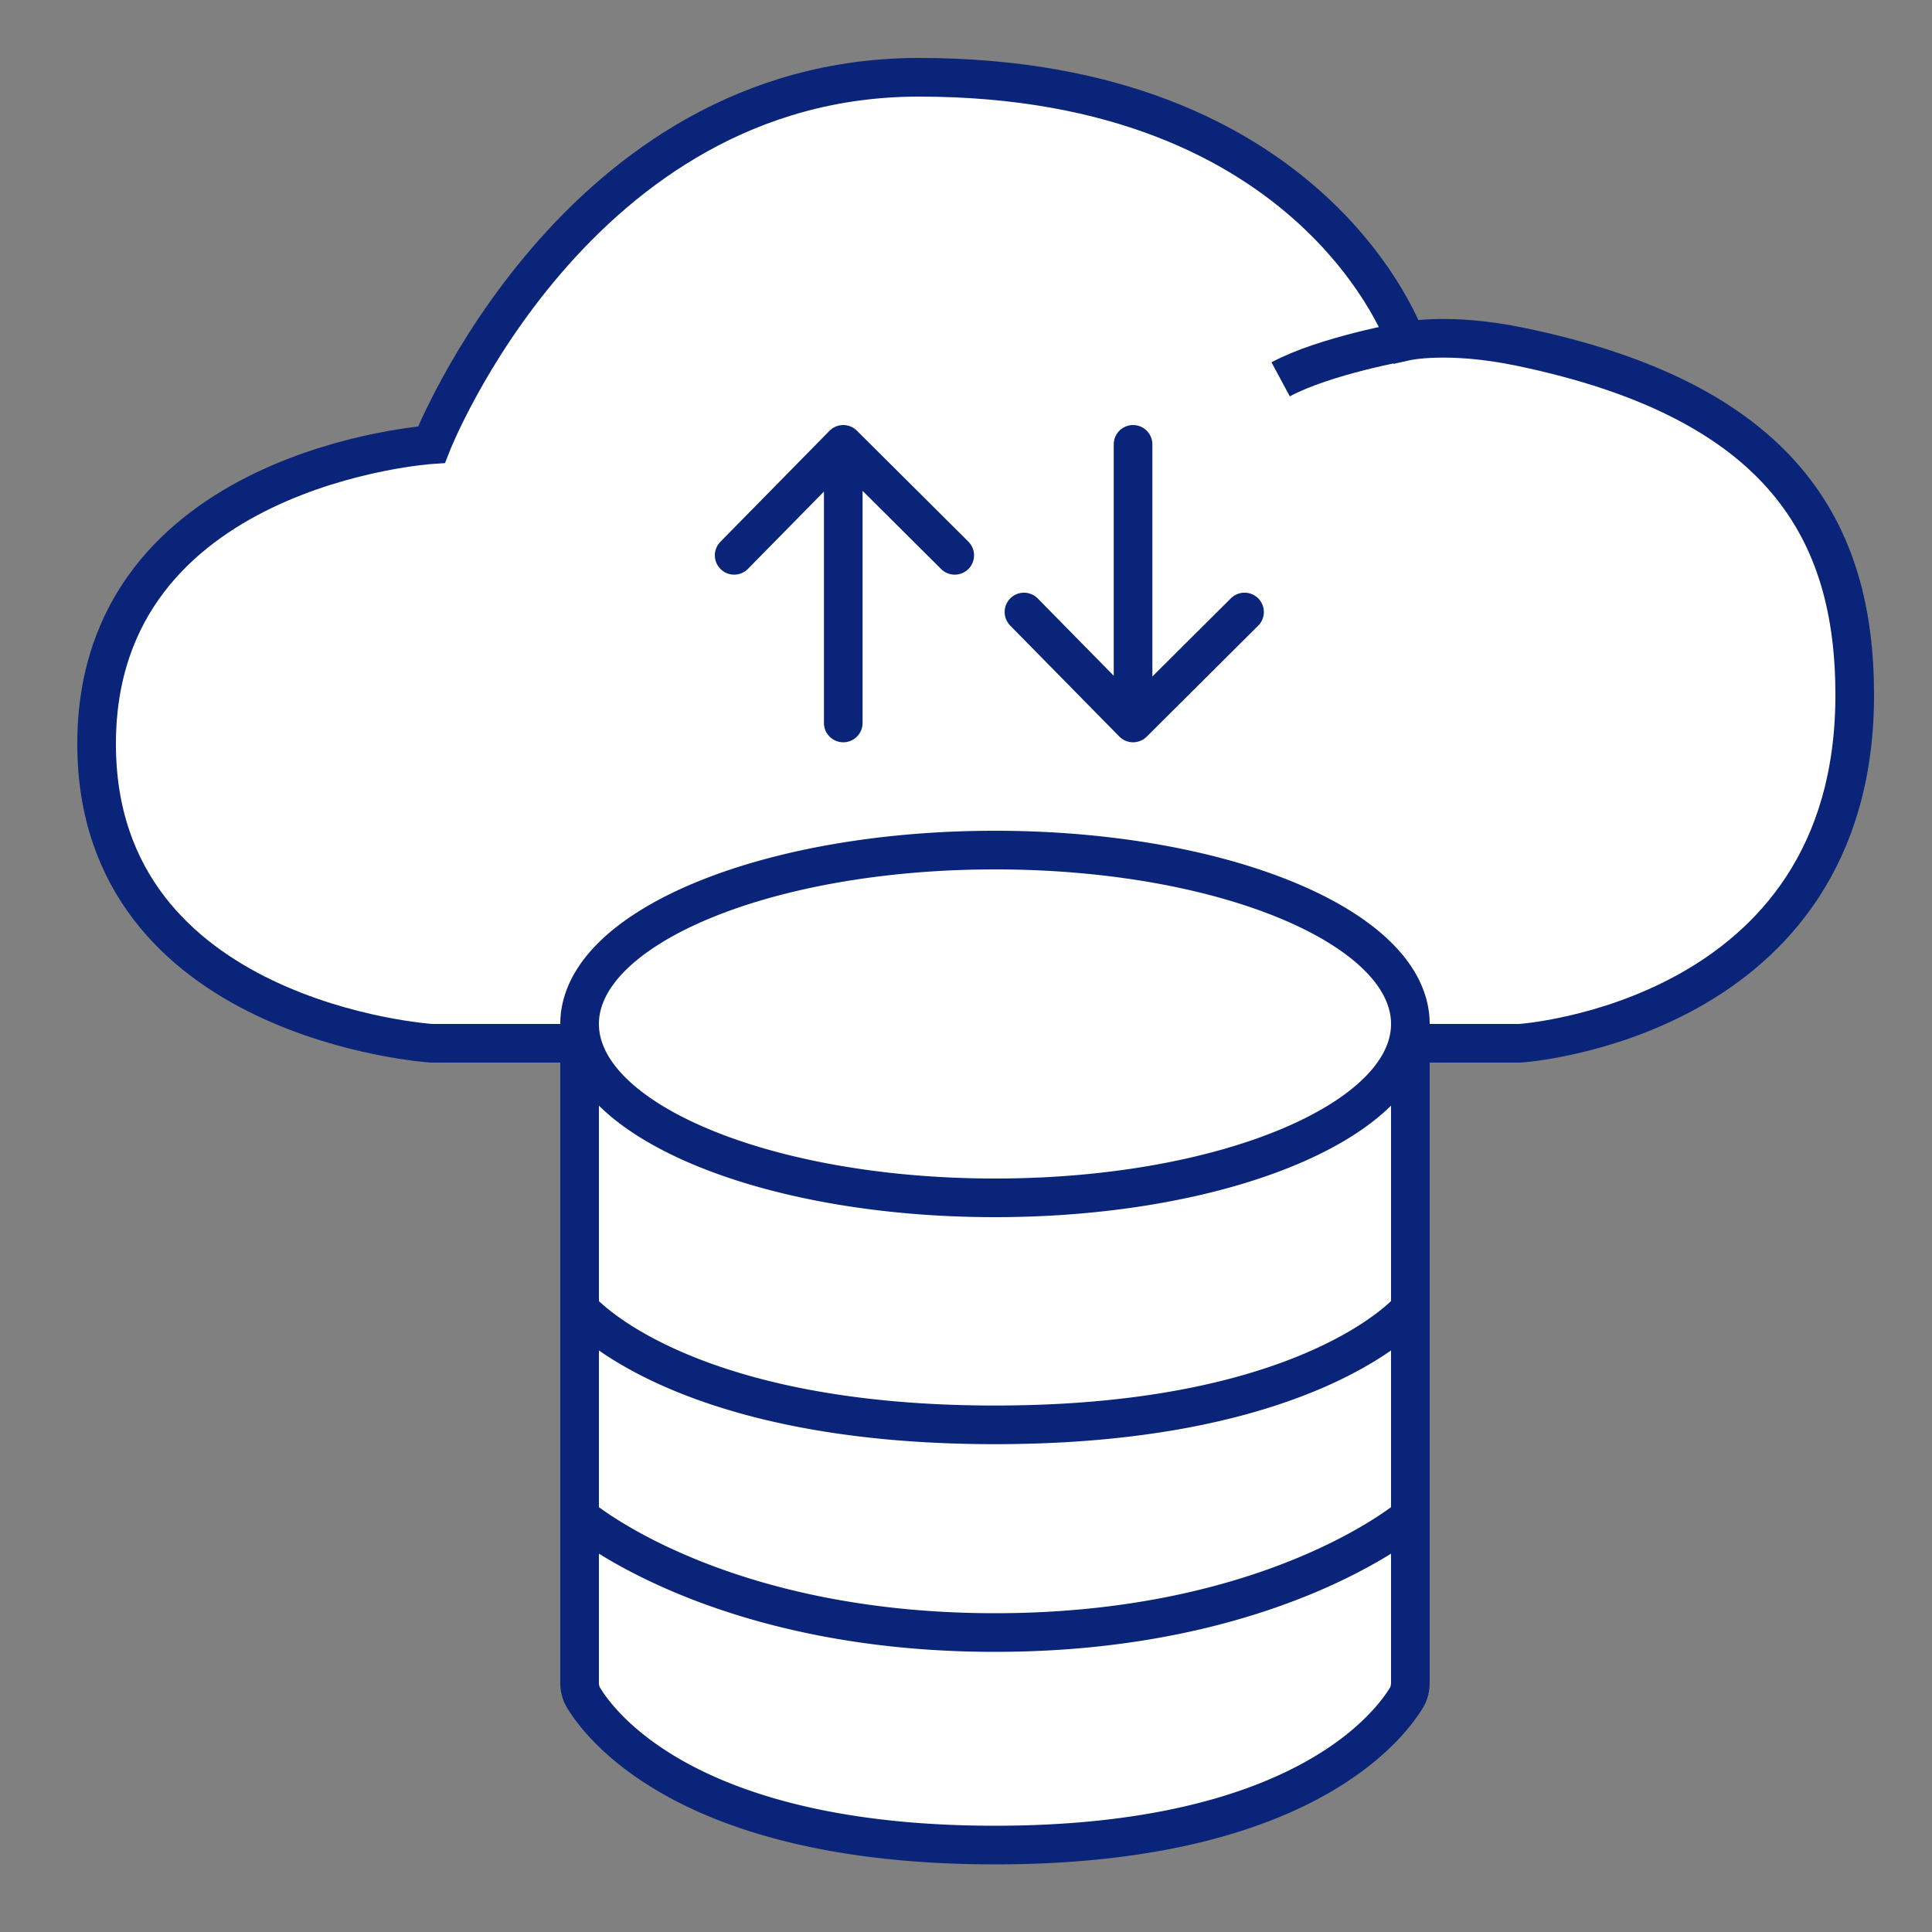
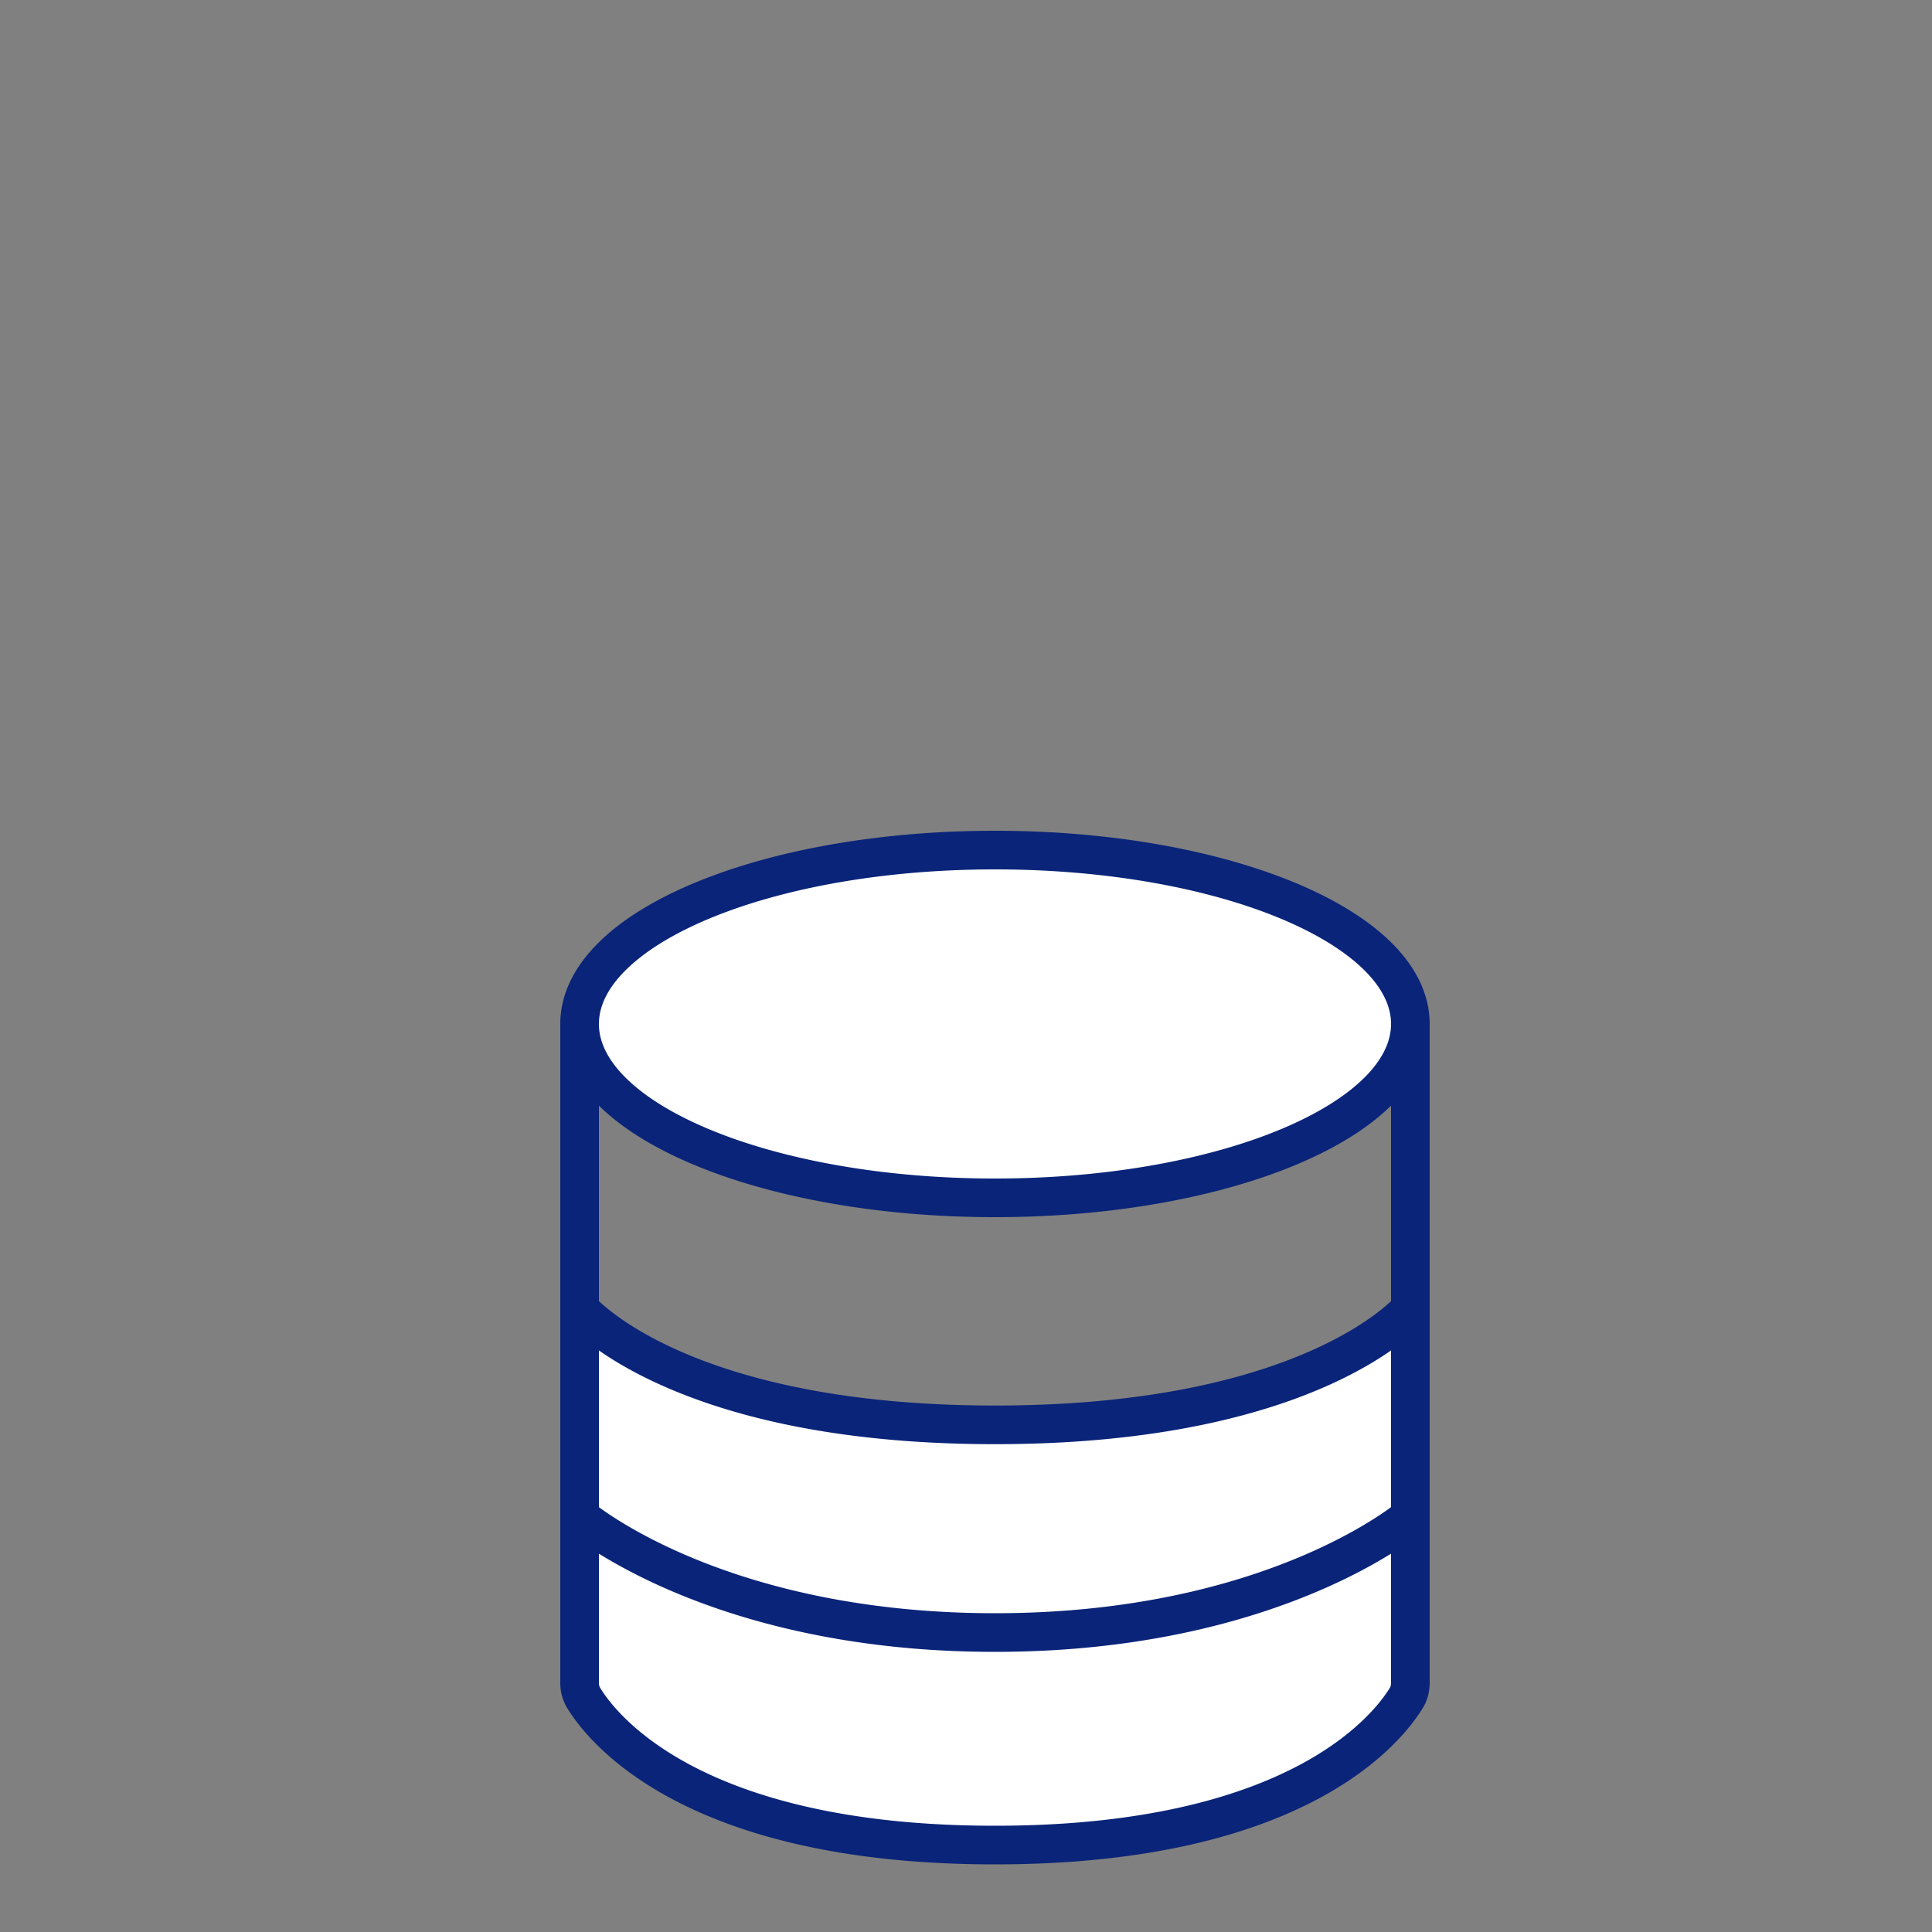
<svg xmlns="http://www.w3.org/2000/svg" width="100" height="100" fill="none" style="width:92px;height:92px" viewBox="0 0 100 100">
  <rect x="0" y="0" width="100" height="100" fill="#808080" stroke="none" />
  <style>@keyframes line-cloud1-down{0%,to{transform:translate3d(0,-1px,0)}50%{transform:translate3d(0,1px,0)}}@keyframes line-cloud1-up{0%,to{transform:translate3d(0,1px,0)}50%{transform:translate3d(0,-1px,0)}}</style>
-   <path fill="#fff" stroke-width="2" d="M78.667 54H22.333S5 52.873 5 38.507s17.333-15.493 17.333-15.493S29.762 4 47.56 4c20.583 0 25.226 13.662 25.226 13.662s2.166-.487 5.88.282C92.287 20.76 96 27.52 96 35.972 96 52.873 78.667 54 78.667 54" class="fill2" style="animation-duration:1.6s" />
-   <path stroke="rgba(10,36,121,1)" stroke-width="2" d="M72.786 17.662s2.166-.487 5.88.282C92.287 20.76 96 27.52 96 35.972 96 52.873 78.667 54 78.667 54H22.333S5 52.873 5 38.507s17.333-15.493 17.333-15.493S29.762 4 47.56 4c20.583 0 25.226 13.662 25.226 13.662Zm0 0s-4.196.734-6.5 1.972" class="stroke2" style="animation-duration:1.6s" />
-   <path stroke="rgba(10,36,121,1)" stroke-linecap="round" stroke-width="2" d="M43.647 37.421V23m0 0 5.77 5.744M43.647 23 38 28.744" class="stroke2" style="animation:line-cloud1-up 1.6s infinite;animation-duration:1.6s" />
-   <path stroke="rgba(10,36,121,1)" stroke-linecap="round" stroke-width="2" d="M58.647 23v14.421m0 0 5.77-5.744m-5.77 5.744L53 31.677" class="stroke2" style="animation:line-cloud1-down 1.6s infinite;animation-duration:1.6s" />
  <path fill="#fff" stroke-width="2" d="M73 53c0 4.97-9.626 9-21.5 9S30 57.97 30 53s9.626-9 21.5-9S73 48.03 73 53" class="fill1" style="animation-duration:1.6s" />
-   <path fill="#fff" stroke-width="2" d="M73 53c0 4.97-9.626 9-21.5 9S30 57.97 30 53v14.75s5 6 21.5 6 21.5-6 21.5-6z" class="fill1" style="animation-duration:1.6s" />
  <path fill="#fff" stroke-width="2" d="M30 67.75V78.5s7 6 21.5 6 21.5-6 21.5-6V67.75s-5 6-21.5 6-21.5-6-21.5-6" class="fill1" style="animation-duration:1.6s" />
  <path fill="#fff" stroke-width="2" d="M30 87.082c0 .276.056.547.198.783.947 1.566 5.625 7.635 21.302 7.635s20.355-6.069 21.302-7.635c.142-.236.198-.507.198-.783V78.5s-7 6-21.5 6-21.5-6-21.5-6z" class="fill1" style="animation-duration:1.6s" />
  <path stroke="rgba(10,36,121,1)" stroke-width="2" d="M73 53c0 4.97-9.626 9-21.5 9S30 57.97 30 53m43 0c0-4.97-9.626-9-21.5-9S30 48.03 30 53m43 0v14.75M30 53v14.75M73 78.5v8.582c0 .276-.056.547-.198.783-.947 1.566-5.625 7.635-21.302 7.635s-20.355-6.069-21.301-7.635a1.5 1.5 0 0 1-.199-.783V78.5m43 0V67.75m0 10.75s-7 6-21.5 6-21.5-6-21.5-6m0 0V67.75m0 0s5 6 21.5 6 21.5-6 21.5-6" class="stroke1" style="animation-duration:1.6s" />
</svg>